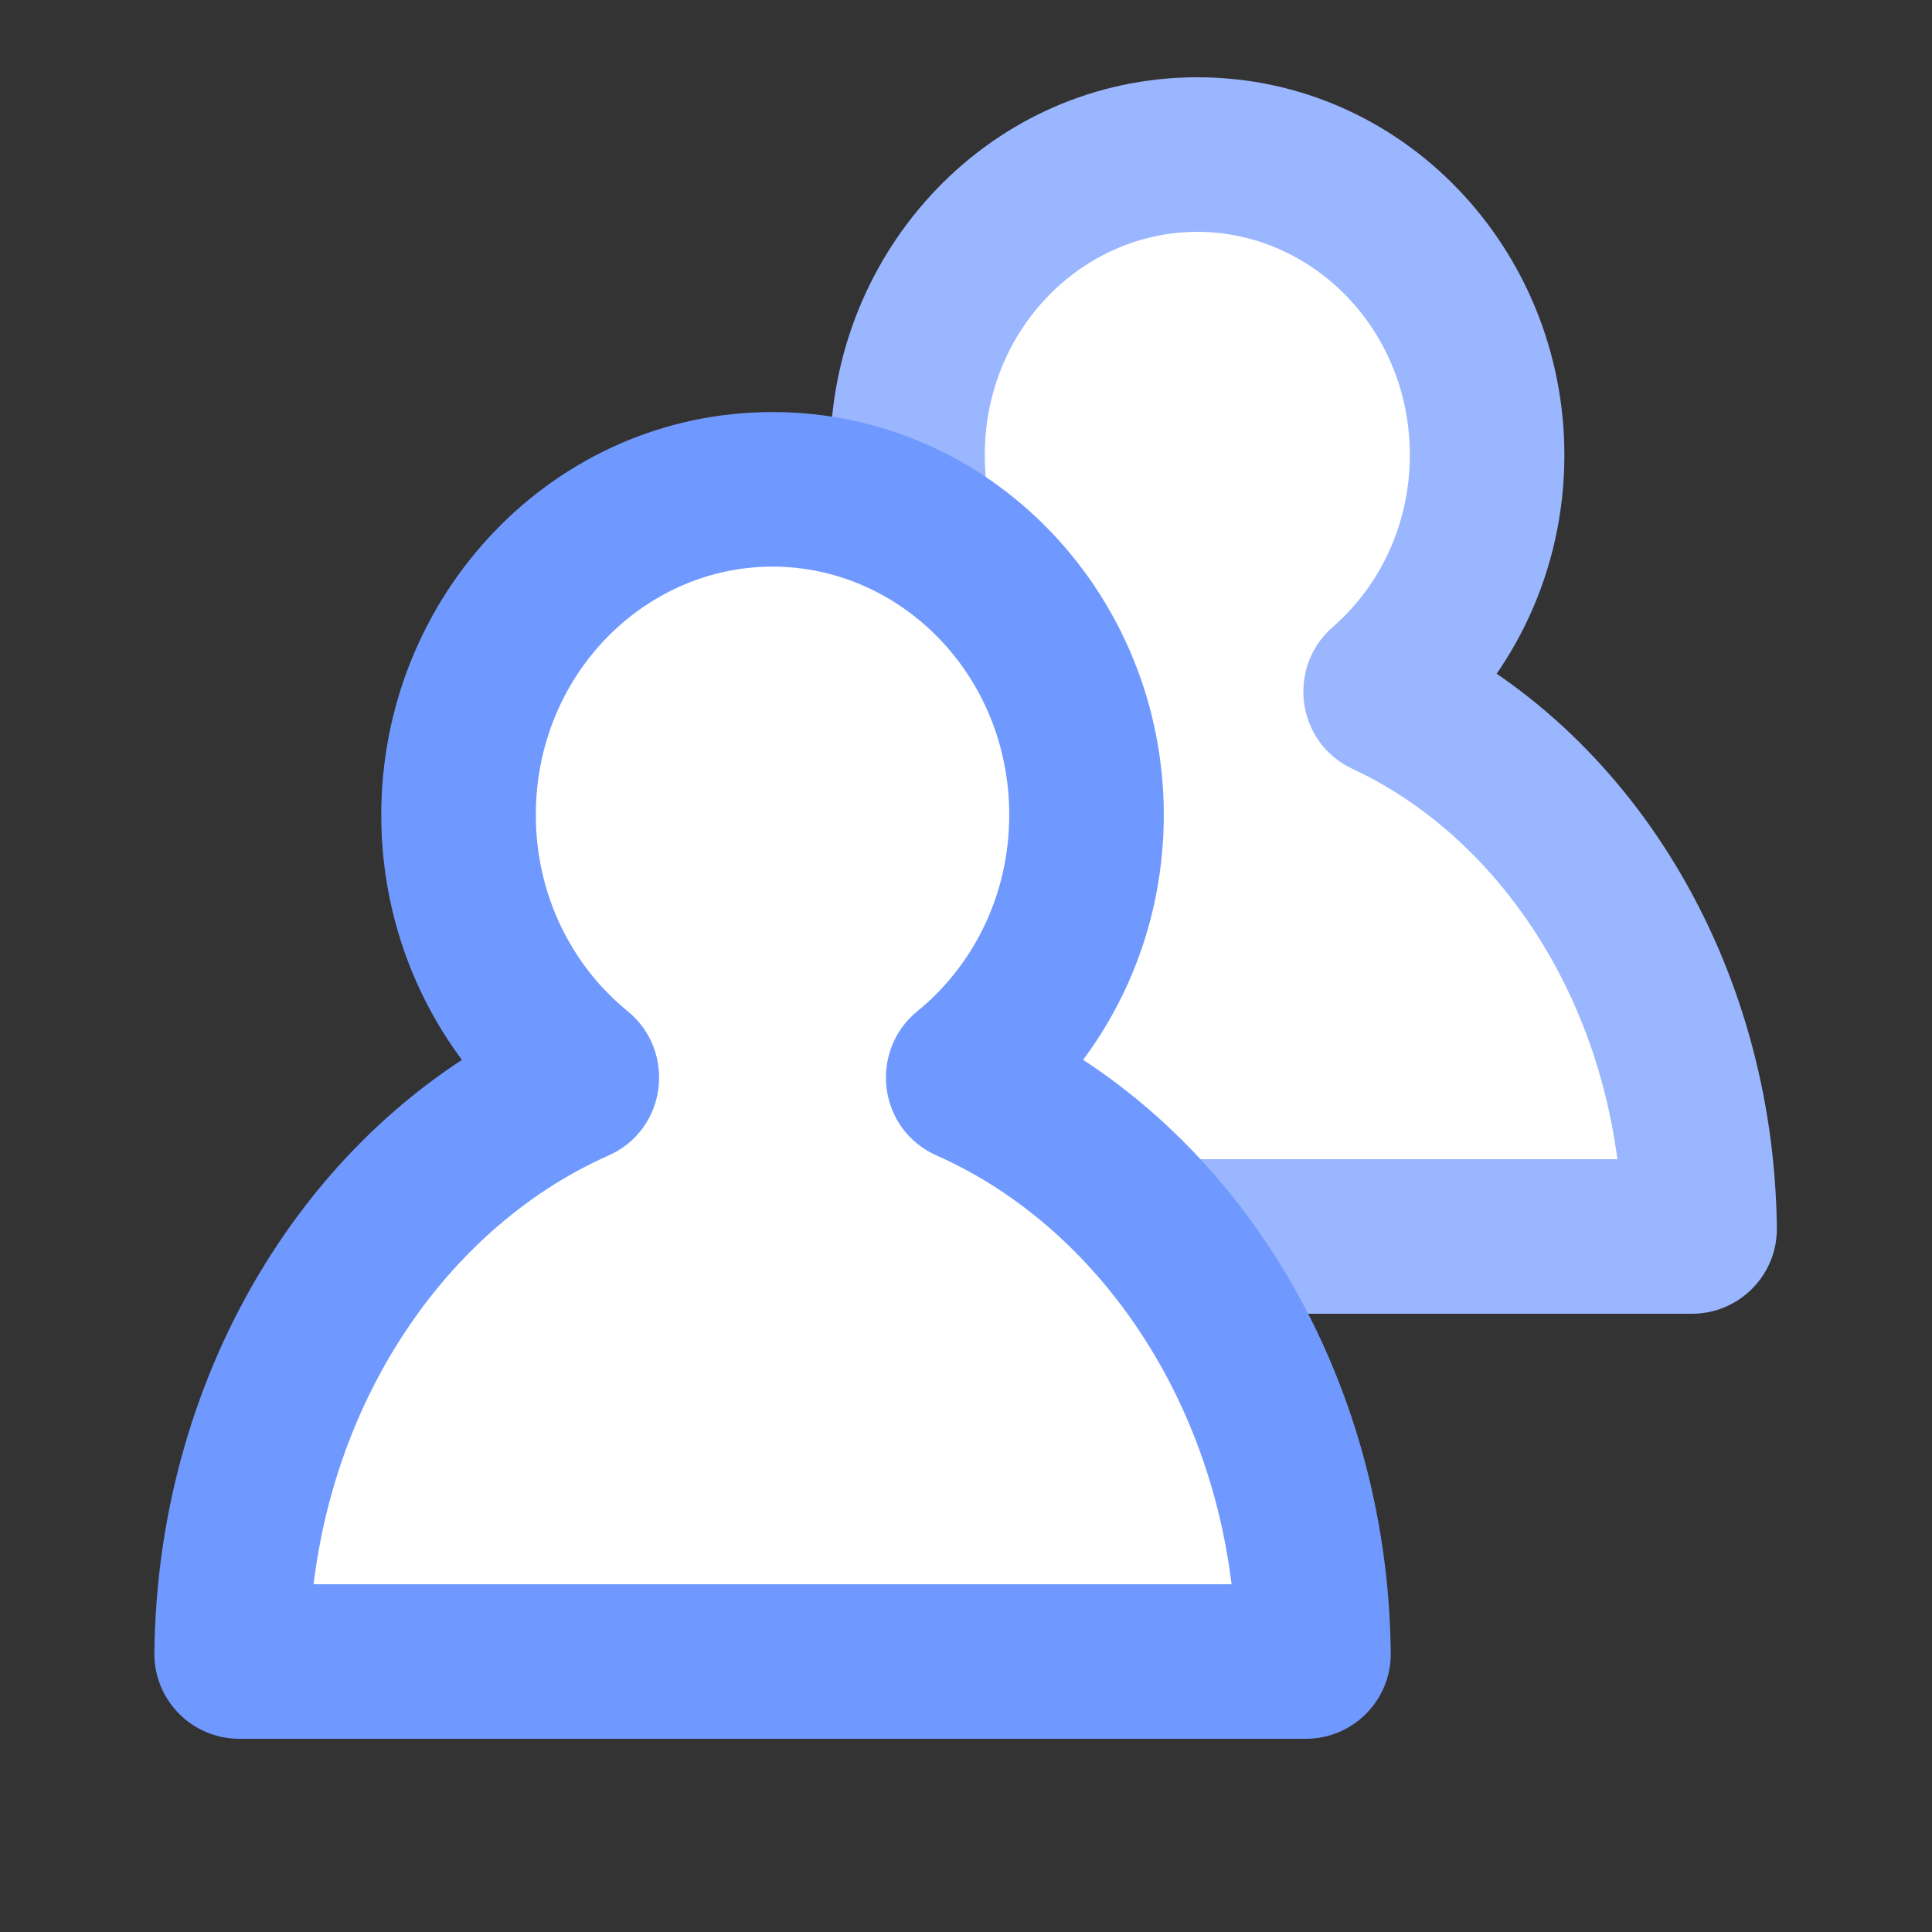
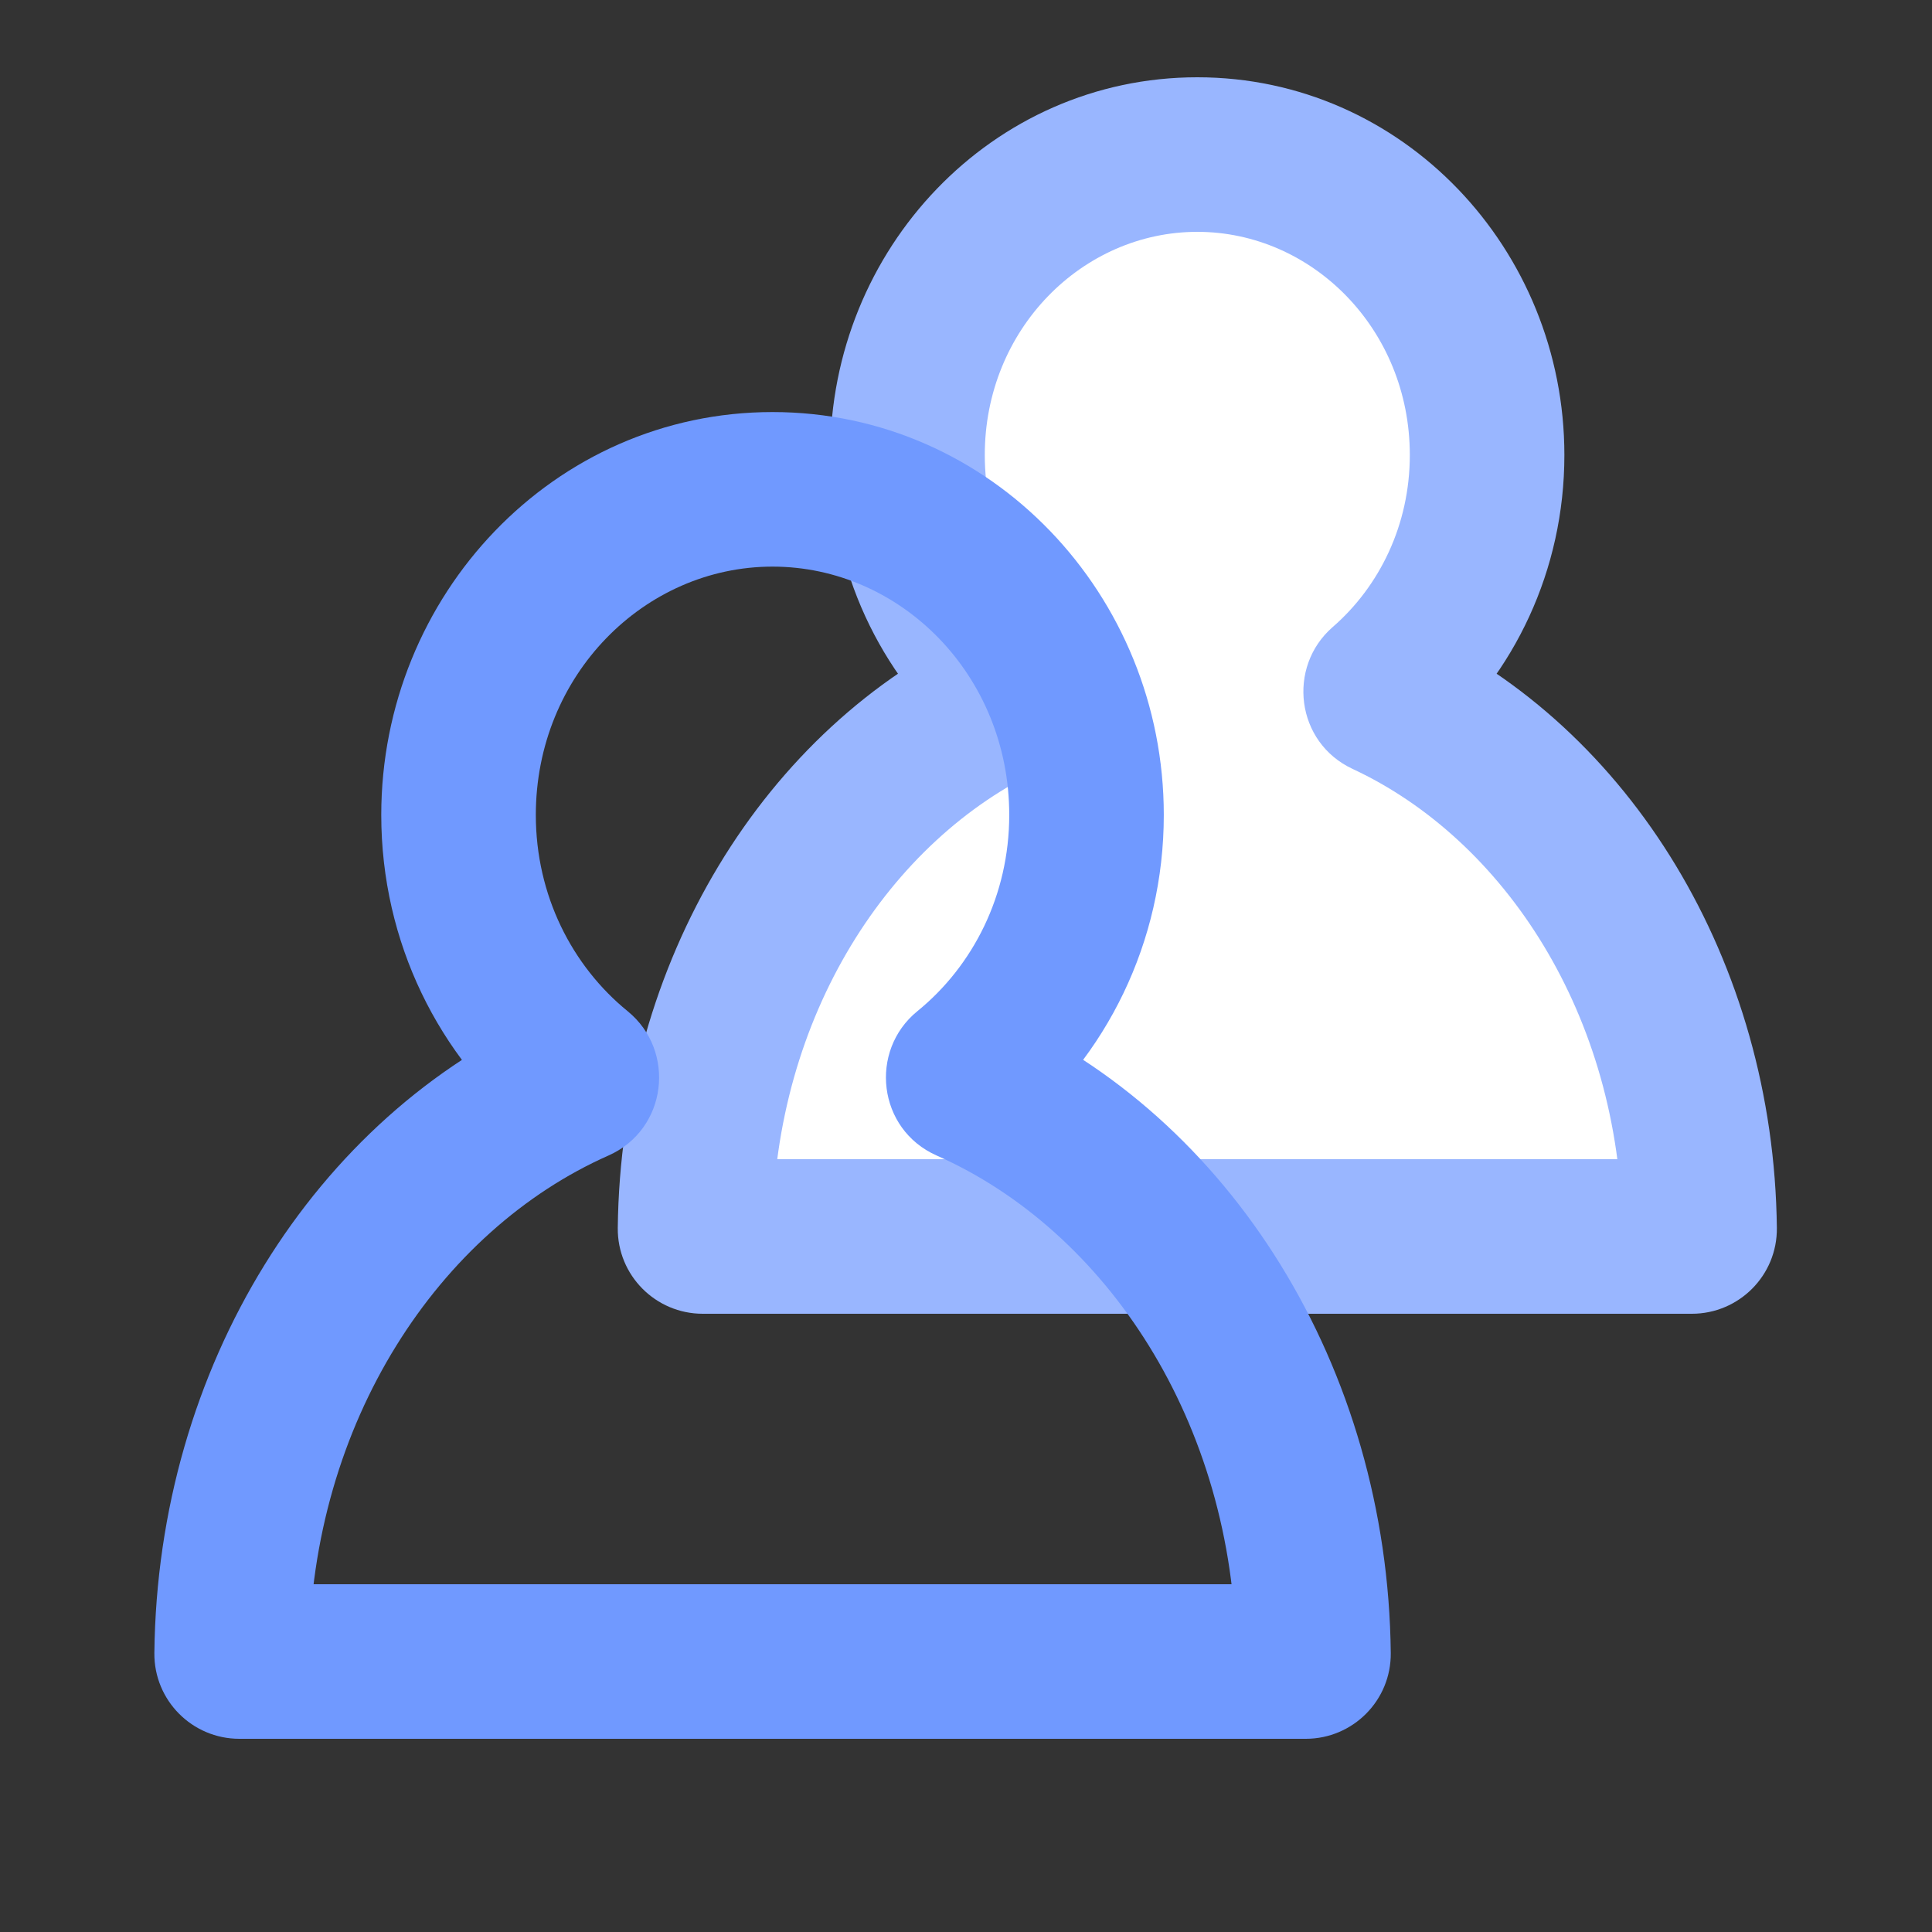
<svg xmlns="http://www.w3.org/2000/svg" width="50" height="50" viewBox="0 0 50 50" fill="none">
  <rect x="0" y="0" width="50" height="50" fill="#333333" stroke="none" />
  <path d="M30.986 4C35.128 4 38.486 7.482 38.486 11.777C38.486 14.171 37.443 16.31 35.803 17.737C35.689 17.836 35.714 18.023 35.851 18.087C40.57 20.286 43.915 25.586 43.985 31.799C43.986 31.91 43.897 32 43.786 32H18.186C18.076 32 17.986 31.91 17.988 31.799C18.058 25.587 21.402 20.286 26.121 18.087C26.258 18.023 26.282 17.836 26.169 17.737C24.529 16.31 23.486 14.17 23.486 11.777C23.487 7.482 26.844 4 30.986 4Z" fill="white" />
  <path d="M30.986 4V2H30.986L30.986 4ZM38.486 11.777H40.486V11.777L38.486 11.777ZM23.486 11.777L21.486 11.777V11.777H23.486ZM26.121 18.087L26.965 19.9L26.121 18.087ZM26.169 17.737L27.482 16.228L26.169 17.737ZM43.985 31.799L41.985 31.822L43.985 31.799ZM35.803 17.737L37.116 19.246L35.803 17.737ZM35.851 18.087L35.006 19.9L35.851 18.087ZM30.986 4V6C33.956 6 36.486 8.517 36.486 11.777L38.486 11.777L40.486 11.777C40.486 6.447 36.301 2 30.986 2V4ZM38.486 11.777H36.486C36.486 13.581 35.702 15.174 34.49 16.228L35.803 17.737L37.116 19.246C39.184 17.447 40.486 14.761 40.486 11.777H38.486ZM35.851 18.087L35.006 19.9C38.944 21.735 41.922 26.282 41.985 31.822L43.985 31.799L45.985 31.777C45.907 24.891 42.195 18.837 36.696 16.274L35.851 18.087ZM43.786 32V30H18.186V32V34H43.786V32ZM17.988 31.799L19.987 31.822C20.05 26.282 23.028 21.735 26.965 19.9L26.121 18.087L25.276 16.274C19.777 18.837 16.066 24.891 15.988 31.777L17.988 31.799ZM26.169 17.737L27.482 16.228C26.27 15.174 25.486 13.581 25.486 11.777H23.486H21.486C21.486 14.76 22.788 17.446 24.855 19.245L26.169 17.737ZM23.486 11.777L25.486 11.777C25.486 8.517 28.017 6 30.986 6L30.986 4L30.986 2C25.672 2 21.487 6.447 21.486 11.777L23.486 11.777ZM26.121 18.087L26.965 19.9C28.437 19.214 28.668 17.261 27.482 16.228L26.169 17.737L24.855 19.245C23.897 18.411 24.078 16.832 25.276 16.274L26.121 18.087ZM18.186 32V30C19.183 30 19.999 30.812 19.987 31.822L17.988 31.799L15.988 31.777C15.974 33.007 16.969 34 18.186 34V32ZM43.985 31.799L41.985 31.822C41.974 30.812 42.79 30 43.786 30V32V34C45.003 34 45.999 33.007 45.985 31.777L43.985 31.799ZM35.803 17.737L34.49 16.228C33.303 17.261 33.534 19.214 35.006 19.9L35.851 18.087L36.696 16.274C37.894 16.832 38.075 18.411 37.116 19.246L35.803 17.737Z" fill="#99B6FF" />
-   <path d="M19.993 12.664C24.481 12.664 28.119 16.437 28.119 21.091C28.119 23.783 26.9 26.178 25.005 27.72C24.884 27.818 24.909 28.013 25.051 28.076C30.232 30.371 33.921 36.087 33.993 42.799C33.994 42.91 33.905 43 33.794 43H6.194C6.084 43 5.994 42.91 5.995 42.799C6.067 36.089 9.755 30.373 14.935 28.077C15.077 28.014 15.101 27.82 14.981 27.721C13.086 26.179 11.867 23.783 11.867 21.091C11.867 16.437 15.505 12.664 19.993 12.664Z" fill="white" />
  <path d="M19.993 12.664V10.664V12.664ZM28.119 21.091L30.119 21.091V21.091H28.119ZM11.867 21.091H9.867V21.091L11.867 21.091ZM14.981 27.721L16.244 26.17L14.981 27.721ZM33.993 42.799L35.993 42.778L33.993 42.799ZM25.005 27.72L26.267 29.271L25.005 27.72ZM25.051 28.076L25.861 26.247L25.051 28.076ZM19.993 12.664V14.664C23.308 14.664 26.119 17.472 26.119 21.091H28.119H30.119C30.119 15.401 25.653 10.664 19.993 10.664V12.664ZM28.119 21.091L26.119 21.091C26.119 23.17 25.18 24.999 23.742 26.169L25.005 27.72L26.267 29.271C28.62 27.357 30.119 24.396 30.119 21.091L28.119 21.091ZM25.051 28.076L24.241 29.905C28.624 31.846 31.928 36.799 31.993 42.821L33.993 42.799L35.993 42.778C35.913 35.376 31.84 28.895 25.861 26.247L25.051 28.076ZM33.794 43V41H6.194V43V45H33.794V43ZM5.995 42.799L7.995 42.821C8.06 36.8 11.363 31.848 15.745 29.906L14.935 28.077L14.124 26.249C8.147 28.898 4.075 35.377 3.995 42.778L5.995 42.799ZM14.981 27.721L16.244 26.17C14.806 25 13.867 23.17 13.867 21.091L11.867 21.091L9.867 21.091C9.867 24.395 11.365 27.357 13.718 29.272L14.981 27.721ZM11.867 21.091H13.867C13.867 17.472 16.678 14.664 19.993 14.664V12.664V10.664C14.333 10.664 9.867 15.401 9.867 21.091H11.867ZM14.935 28.077L15.745 29.906C17.275 29.228 17.502 27.195 16.244 26.17L14.981 27.721L13.718 29.272C12.701 28.444 12.879 26.801 14.124 26.249L14.935 28.077ZM6.194 43V41C7.191 41 8.006 41.813 7.995 42.821L5.995 42.799L3.995 42.778C3.982 44.007 4.976 45 6.194 45V43ZM33.993 42.799L31.993 42.821C31.982 41.813 32.797 41 33.794 41V43V45C35.012 45 36.006 44.007 35.993 42.778L33.993 42.799ZM25.005 27.72L23.742 26.169C22.483 27.194 22.711 29.227 24.241 29.905L25.051 28.076L25.861 26.247C27.107 26.799 27.285 28.443 26.267 29.271L25.005 27.72Z" fill="#7099FF" />
</svg>